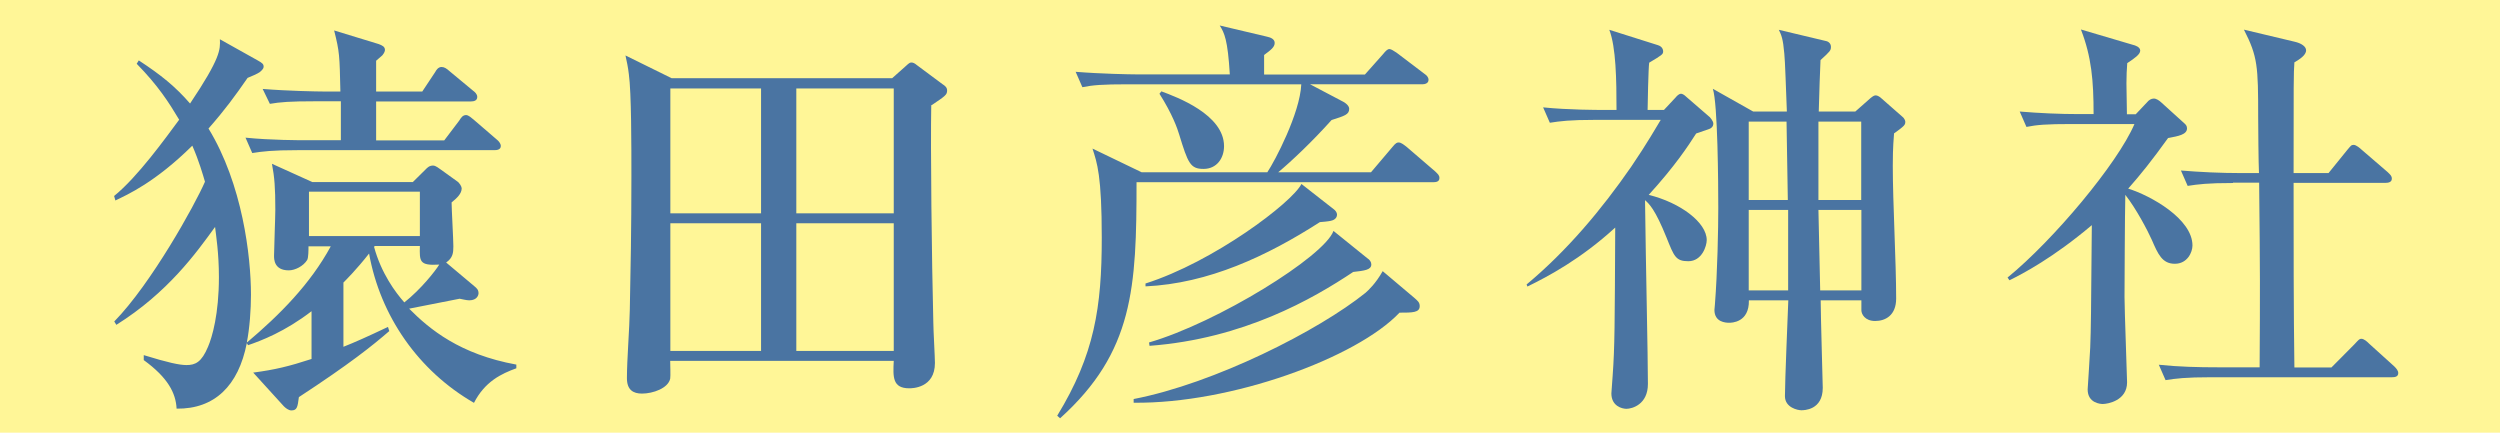
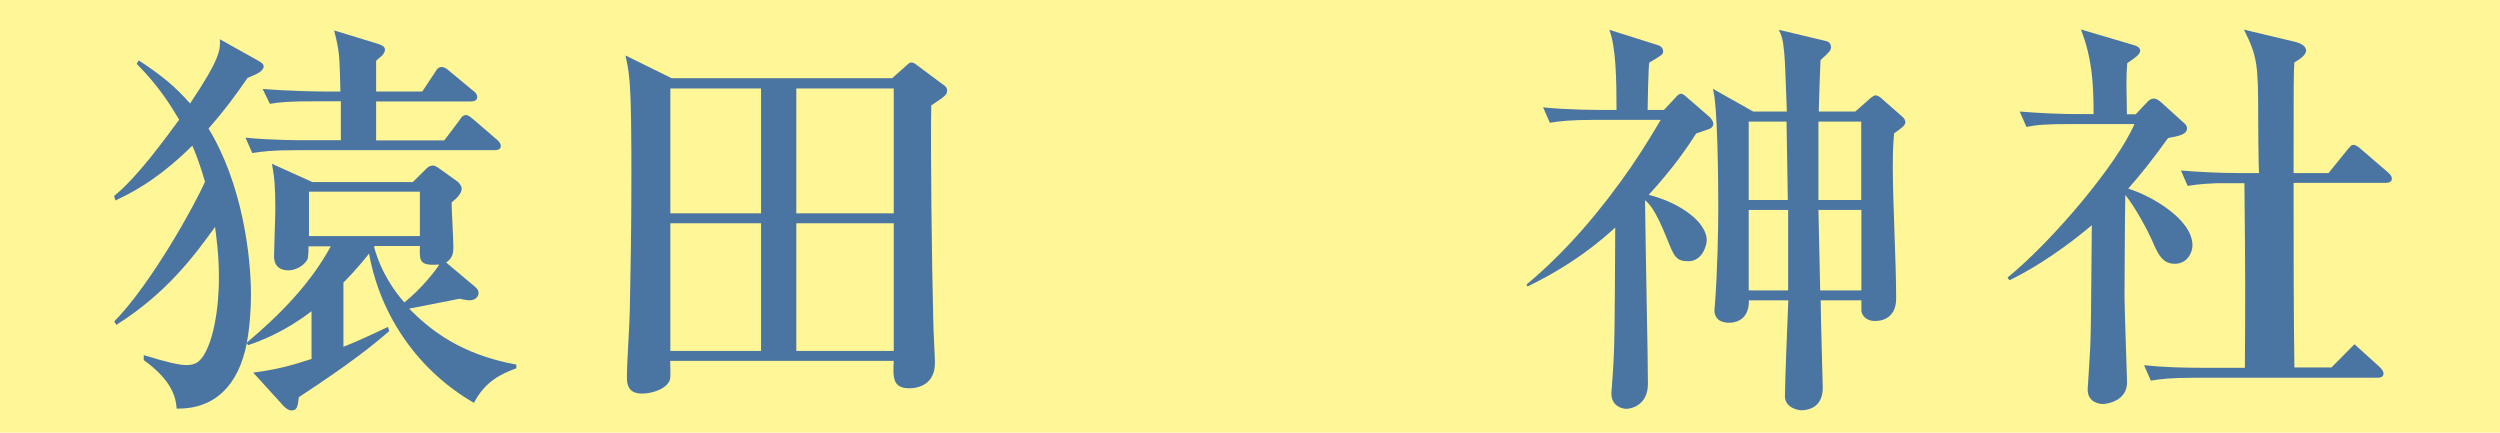
<svg xmlns="http://www.w3.org/2000/svg" id="b" viewBox="0 0 156 27">
  <defs>
    <style>.d{fill:#4a74a2;}.e{fill:#fff697;}</style>
  </defs>
  <g id="c">
    <rect class="e" width="156" height="27" />
    <path class="d" d="M29.58,25.14c-3.46-1.99-5.85-5.41-6.55-9.32-.79,1.01-1.47,1.68-1.6,1.81v4.01c.71-.28,1.47-.62,2.78-1.24l.08.26c-1.05.91-2.46,2.04-5.64,4.12-.08.62-.11.83-.47.83-.18,0-.37-.16-.47-.26l-1.91-2.1c1.36-.18,2.23-.39,3.64-.85v-2.98c-1.68,1.29-3.15,1.84-3.96,2.12l-.08-.13c-.52,2.67-2.02,4.12-4.38,4.09-.05-.98-.55-1.94-2.05-3.03v-.31c1.52.47,2.23.62,2.67.62.55,0,.94-.18,1.34-1.14.26-.6.68-2.04.68-4.35,0-1.5-.18-2.61-.24-3.13-1.18,1.63-2.94,4.09-6.16,6.11l-.13-.21c2.31-2.36,5.03-7.27,5.66-8.72-.13-.44-.37-1.29-.79-2.25-2.33,2.3-4.04,3.05-4.8,3.42l-.08-.28c1.47-1.19,3.2-3.6,4.06-4.76-.65-1.09-1.31-2.12-2.65-3.49l.13-.21c1.39.91,2.28,1.63,3.2,2.69,1.91-2.85,1.89-3.37,1.86-4.01l2.36,1.32c.29.16.37.23.37.39s-.18.28-.24.34c-.1.08-.55.28-.76.36-.79,1.14-1.41,1.99-2.44,3.16,2.12,3.47,2.65,7.97,2.65,10.38,0,.91-.08,2.07-.26,2.98,2.05-1.73,3.96-3.65,5.24-6.01h-1.39c0,.21,0,.7-.08.85-.24.39-.76.65-1.15.65-.92,0-.92-.7-.92-.91,0-.41.08-2.41.08-2.87,0-1.4-.05-2.02-.21-2.87l2.52,1.14h6.27l.81-.8c.08-.08.21-.23.45-.23.18,0,.37.18.5.26l1,.72c.16.1.29.34.29.44,0,.34-.31.62-.63.88,0,.41.11,2.3.11,2.74,0,.41-.03.72-.45,1.01l1.76,1.48c.16.13.26.23.26.44,0,.1-.08.44-.58.44-.18,0-.47-.08-.6-.1l-3.15.62c1.28,1.29,3.17,2.85,6.69,3.49v.23c-.94.34-1.97.83-2.65,2.17ZM30.87,9.37h-12.3c-1.6,0-2.18.08-2.83.18l-.42-.96c1.57.16,3.43.16,3.72.16h2.23v-2.43h-1.6c-1.6,0-2.18.05-2.83.16l-.45-.93c1.6.13,3.46.16,3.75.16h1.1c-.05-2.25-.05-2.46-.39-3.81l2.78.85c.21.08.39.16.39.36,0,.08-.03.18-.16.34-.05.05-.26.23-.39.34v1.92h2.88l.81-1.22c.05-.1.18-.31.39-.31.18,0,.32.1.5.26l1.47,1.22c.11.08.26.21.26.39,0,.23-.21.28-.39.28h-5.92v2.43h4.25l.94-1.24c.1-.16.21-.34.42-.34.16,0,.34.18.47.28l1.44,1.24c.13.1.26.26.26.41,0,.23-.24.26-.39.26ZM26.2,11.96h-6.92v2.77h6.92v-2.77ZM26.2,15.35h-2.81l-.05.05c.45,1.66,1.34,2.85,1.89,3.47,1.05-.83,1.94-1.97,2.18-2.36-1.26.08-1.23-.21-1.21-1.16Z" />
    <path class="d" d="M58.11,6.6c-.05,2.51.03,9.63.13,13.54,0,.41.1,2.15.1,2.51,0,1.58-1.44,1.58-1.6,1.58-1.05,0-1.02-.7-.97-1.71h-13.95c0,.18.03.96,0,1.11-.13.6-1.08.93-1.76.93-.55,0-.94-.23-.94-.96,0-1.16.16-3.08.18-4.27.05-2.33.1-5.05.1-8.33,0-1.86,0-5.23-.16-6.37-.05-.44-.13-.8-.21-1.17l2.88,1.42h13.76l.81-.72c.13-.1.24-.26.39-.26.11,0,.21.05.34.16l1.6,1.19c.16.1.29.21.29.39,0,.28-.1.34-1.02.96ZM47.49,5.52h-5.66v7.79h5.66v-7.79ZM47.49,13.93h-5.66v7.97h5.66v-7.97ZM55.77,5.52h-6.08v7.79h6.08v-7.79ZM55.77,13.93h-6.08v7.97h6.08v-7.97Z" />
-     <path class="d" d="M85.18,4.64l1.13-1.27c.13-.16.26-.31.39-.31.11,0,.29.13.45.23l1.78,1.35c.08.05.21.18.21.34,0,.23-.24.28-.39.28h-7l2.07,1.09c.1.05.37.23.37.44,0,.36-.29.44-1.1.7-1.21,1.35-2.49,2.56-3.33,3.26h5.79l1.34-1.58c.21-.26.29-.28.39-.28.16,0,.34.16.5.28l1.78,1.53c.16.16.26.23.26.41,0,.23-.21.26-.39.26h-18.51c0,6.57-.18,10.59-4.77,14.73l-.18-.16c2.33-3.81,2.78-6.78,2.78-11.1,0-3.88-.29-4.68-.58-5.57l3.07,1.48h7.84c.47-.7,2.04-3.68,2.12-5.49h-10.83c-1.6,0-2.18.05-2.83.18l-.42-.96c1.6.13,3.43.16,3.72.16h5.9c-.13-2.17-.34-2.59-.63-3.05l2.96.7c.24.05.47.16.47.39,0,.26-.24.44-.66.75v1.22h6.29ZM88.28,18.61c.18.16.31.26.31.49,0,.41-.45.41-1.26.41-2.67,2.82-10.51,5.69-16.59,5.62v-.23c5.06-.98,11.54-4.27,14.47-6.63.18-.16.63-.57,1.07-1.35l1.99,1.68ZM83.22,13.05c.11.08.21.21.21.34,0,.26-.24.36-.39.39-.11.03-.6.08-.68.08-3.3,2.12-6.95,3.83-10.88,4.01v-.18c4.25-1.35,9.15-5.05,9.73-6.21l2.02,1.58ZM85.39,16.16c.08.08.18.18.18.34,0,.34-.42.39-1.13.47-2.52,1.68-6.84,4.17-12.71,4.61l-.03-.21c4.27-1.24,10.93-5.36,11.51-6.96l2.18,1.76ZM72.47,5.7c.97.36,3.91,1.45,3.91,3.42,0,.75-.45,1.42-1.28,1.42s-.97-.36-1.52-2.15c-.1-.34-.42-1.27-1.23-2.54l.13-.16Z" />
    <path class="d" d="M106.65,8.05c-.13.05-.68.23-.81.28-.5.78-1.31,2.02-2.96,3.83,1.99.49,3.62,1.73,3.62,2.82,0,.36-.29,1.32-1.15,1.32-.79,0-.89-.31-1.36-1.48-.71-1.76-1.08-2.1-1.34-2.33.05,4.14.18,9.71.18,11.47,0,1.29-1,1.55-1.34,1.55-.29,0-.94-.18-.94-.96,0-.16.08-.96.08-1.11.13-1.81.13-3.08.16-9.24-2.15,1.97-4.19,3.05-5.48,3.68l-.05-.13c2.52-2.1,4.67-4.66,6.53-7.35.97-1.42,1.65-2.61,1.84-2.92h-4.09c-1.6,0-2.18.08-2.83.18l-.42-.96c1.57.16,3.43.16,3.72.16h.86c0-1.89-.03-3.91-.45-5l3.04.96c.32.1.32.36.32.39,0,.18-.08.23-.87.7-.05.26-.1,2.69-.1,2.95h1.02l.73-.78c.08-.1.21-.23.34-.23.08,0,.21.08.31.18l1.49,1.29s.21.23.21.39c0,.21-.16.31-.26.34ZM118.19,8.31c-.08.93-.08,1.66-.08,2.04,0,2.3.21,5.98.21,8.28,0,1.04-.66,1.4-1.31,1.4s-.86-.44-.86-.67v-.62h-2.54c0,.85.13,5.25.13,5.46,0,1.4-1.18,1.4-1.34,1.4-.21,0-1.02-.16-1.02-.88,0-.96.18-5.13.21-5.98h-2.46c.03,1.4-1.1,1.4-1.23,1.4-.21,0-.92-.03-.92-.8,0-.1.03-.23.03-.34.16-2.02.21-4.76.21-6.03,0-1.5-.03-6.5-.34-7.43l2.52,1.42h2.1c-.05-1.22-.11-3.21-.16-3.62-.08-.93-.18-1.14-.34-1.48l2.94.7c.16.03.31.16.31.36,0,.23-.05.28-.65.83-.03.52-.08,2.12-.11,3.21h2.28l.94-.83c.16-.13.24-.18.34-.18s.26.1.32.16l1.39,1.22c.05.05.13.18.13.26,0,.21-.05.26-.68.72ZM111.48,7.59h-2.36v4.89h2.44l-.08-4.89ZM111.58,13.1h-2.46v5.02h2.46v-5.02ZM116.14,7.59h-2.67v4.89h2.67v-4.89ZM116.14,13.1h-2.67l.11,5.02h2.57v-5.02Z" />
-     <path class="d" d="M125.27,17.32c2.86-2.33,6.87-7.12,7.92-9.58h-3.91c-1.6,0-2.18.05-2.83.18l-.42-.96c1.23.1,2.46.16,3.72.16h.89c0-2.1-.13-3.57-.79-5.28l3.25.96c.13.03.45.13.45.36s-.34.47-.81.78c-.03.36-.05.83-.05,1.27,0,.26.03,1.6.03,1.92h.55l.71-.75c.1-.13.26-.23.42-.23s.34.13.45.23l1.49,1.35c.05.05.13.13.13.28,0,.39-.55.49-1.18.6-1.02,1.42-1.73,2.3-2.49,3.16,1.41.44,4.01,1.89,4.01,3.55,0,.41-.31,1.14-1.1,1.14s-1.05-.6-1.44-1.5c-.24-.54-.97-1.94-1.65-2.8-.03,1.01-.05,6.29-.05,6.37,0,.83.16,5,.16,5.33,0,1.14-1.21,1.35-1.52,1.35-.13,0-.94-.05-.94-.91,0-.08.16-2.41.16-2.61.05-1.29.05-1.92.1-7.64-2.39,2.02-4.3,3.03-5.14,3.44l-.11-.16ZM139.34,11.42c-1.6,0-2.18.08-2.83.18l-.42-.96c1.23.1,2.49.16,3.72.16h1.15c-.03-.54-.05-3-.05-3.49,0-3.18-.03-3.78-.89-5.46l3.15.75c.45.1.73.31.73.54,0,.31-.42.57-.73.75-.05.67-.05,1.29-.05,6.91h2.18l1.15-1.42c.24-.28.26-.34.42-.34s.42.23.47.28l1.65,1.42c.16.16.26.23.26.41,0,.23-.24.26-.39.26h-5.74c0,3.86,0,7.97.05,11.52h2.31l1.44-1.45c.26-.28.31-.34.42-.34.18,0,.37.18.5.31l1.57,1.42c.13.13.24.26.24.41,0,.23-.21.26-.39.26h-11.3c-1.6,0-2.18.08-2.83.18l-.42-.96c1.23.13,2.46.16,3.72.16h2.57c.03-4.81.03-5.77-.03-11.52h-1.63Z" />
+     <path class="d" d="M125.27,17.32c2.86-2.33,6.87-7.12,7.92-9.58h-3.91c-1.6,0-2.18.05-2.83.18l-.42-.96c1.23.1,2.46.16,3.72.16h.89c0-2.1-.13-3.57-.79-5.28l3.25.96c.13.03.45.13.45.36s-.34.47-.81.78c-.03.36-.05.83-.05,1.27,0,.26.03,1.6.03,1.92h.55l.71-.75c.1-.13.26-.23.42-.23s.34.13.45.23l1.49,1.35c.05.05.13.13.13.28,0,.39-.55.49-1.18.6-1.02,1.42-1.73,2.3-2.49,3.16,1.41.44,4.01,1.89,4.01,3.55,0,.41-.31,1.14-1.1,1.14s-1.05-.6-1.44-1.5c-.24-.54-.97-1.94-1.65-2.8-.03,1.01-.05,6.29-.05,6.37,0,.83.16,5,.16,5.33,0,1.14-1.21,1.35-1.52,1.35-.13,0-.94-.05-.94-.91,0-.08.16-2.41.16-2.61.05-1.29.05-1.92.1-7.64-2.39,2.02-4.3,3.03-5.14,3.44l-.11-.16ZM139.34,11.42c-1.6,0-2.18.08-2.83.18l-.42-.96c1.23.1,2.49.16,3.72.16h1.15c-.03-.54-.05-3-.05-3.49,0-3.18-.03-3.78-.89-5.46l3.15.75c.45.1.73.31.73.54,0,.31-.42.57-.73.75-.05.67-.05,1.29-.05,6.91h2.18l1.15-1.42c.24-.28.26-.34.42-.34s.42.23.47.28l1.65,1.42c.16.16.26.23.26.41,0,.23-.24.26-.39.26h-5.74c0,3.86,0,7.97.05,11.52h2.31l1.44-1.45l1.57,1.42c.13.13.24.26.24.41,0,.23-.21.26-.39.26h-11.3c-1.6,0-2.18.08-2.83.18l-.42-.96c1.23.13,2.46.16,3.72.16h2.57c.03-4.81.03-5.77-.03-11.52h-1.63Z" />
  </g>
</svg>